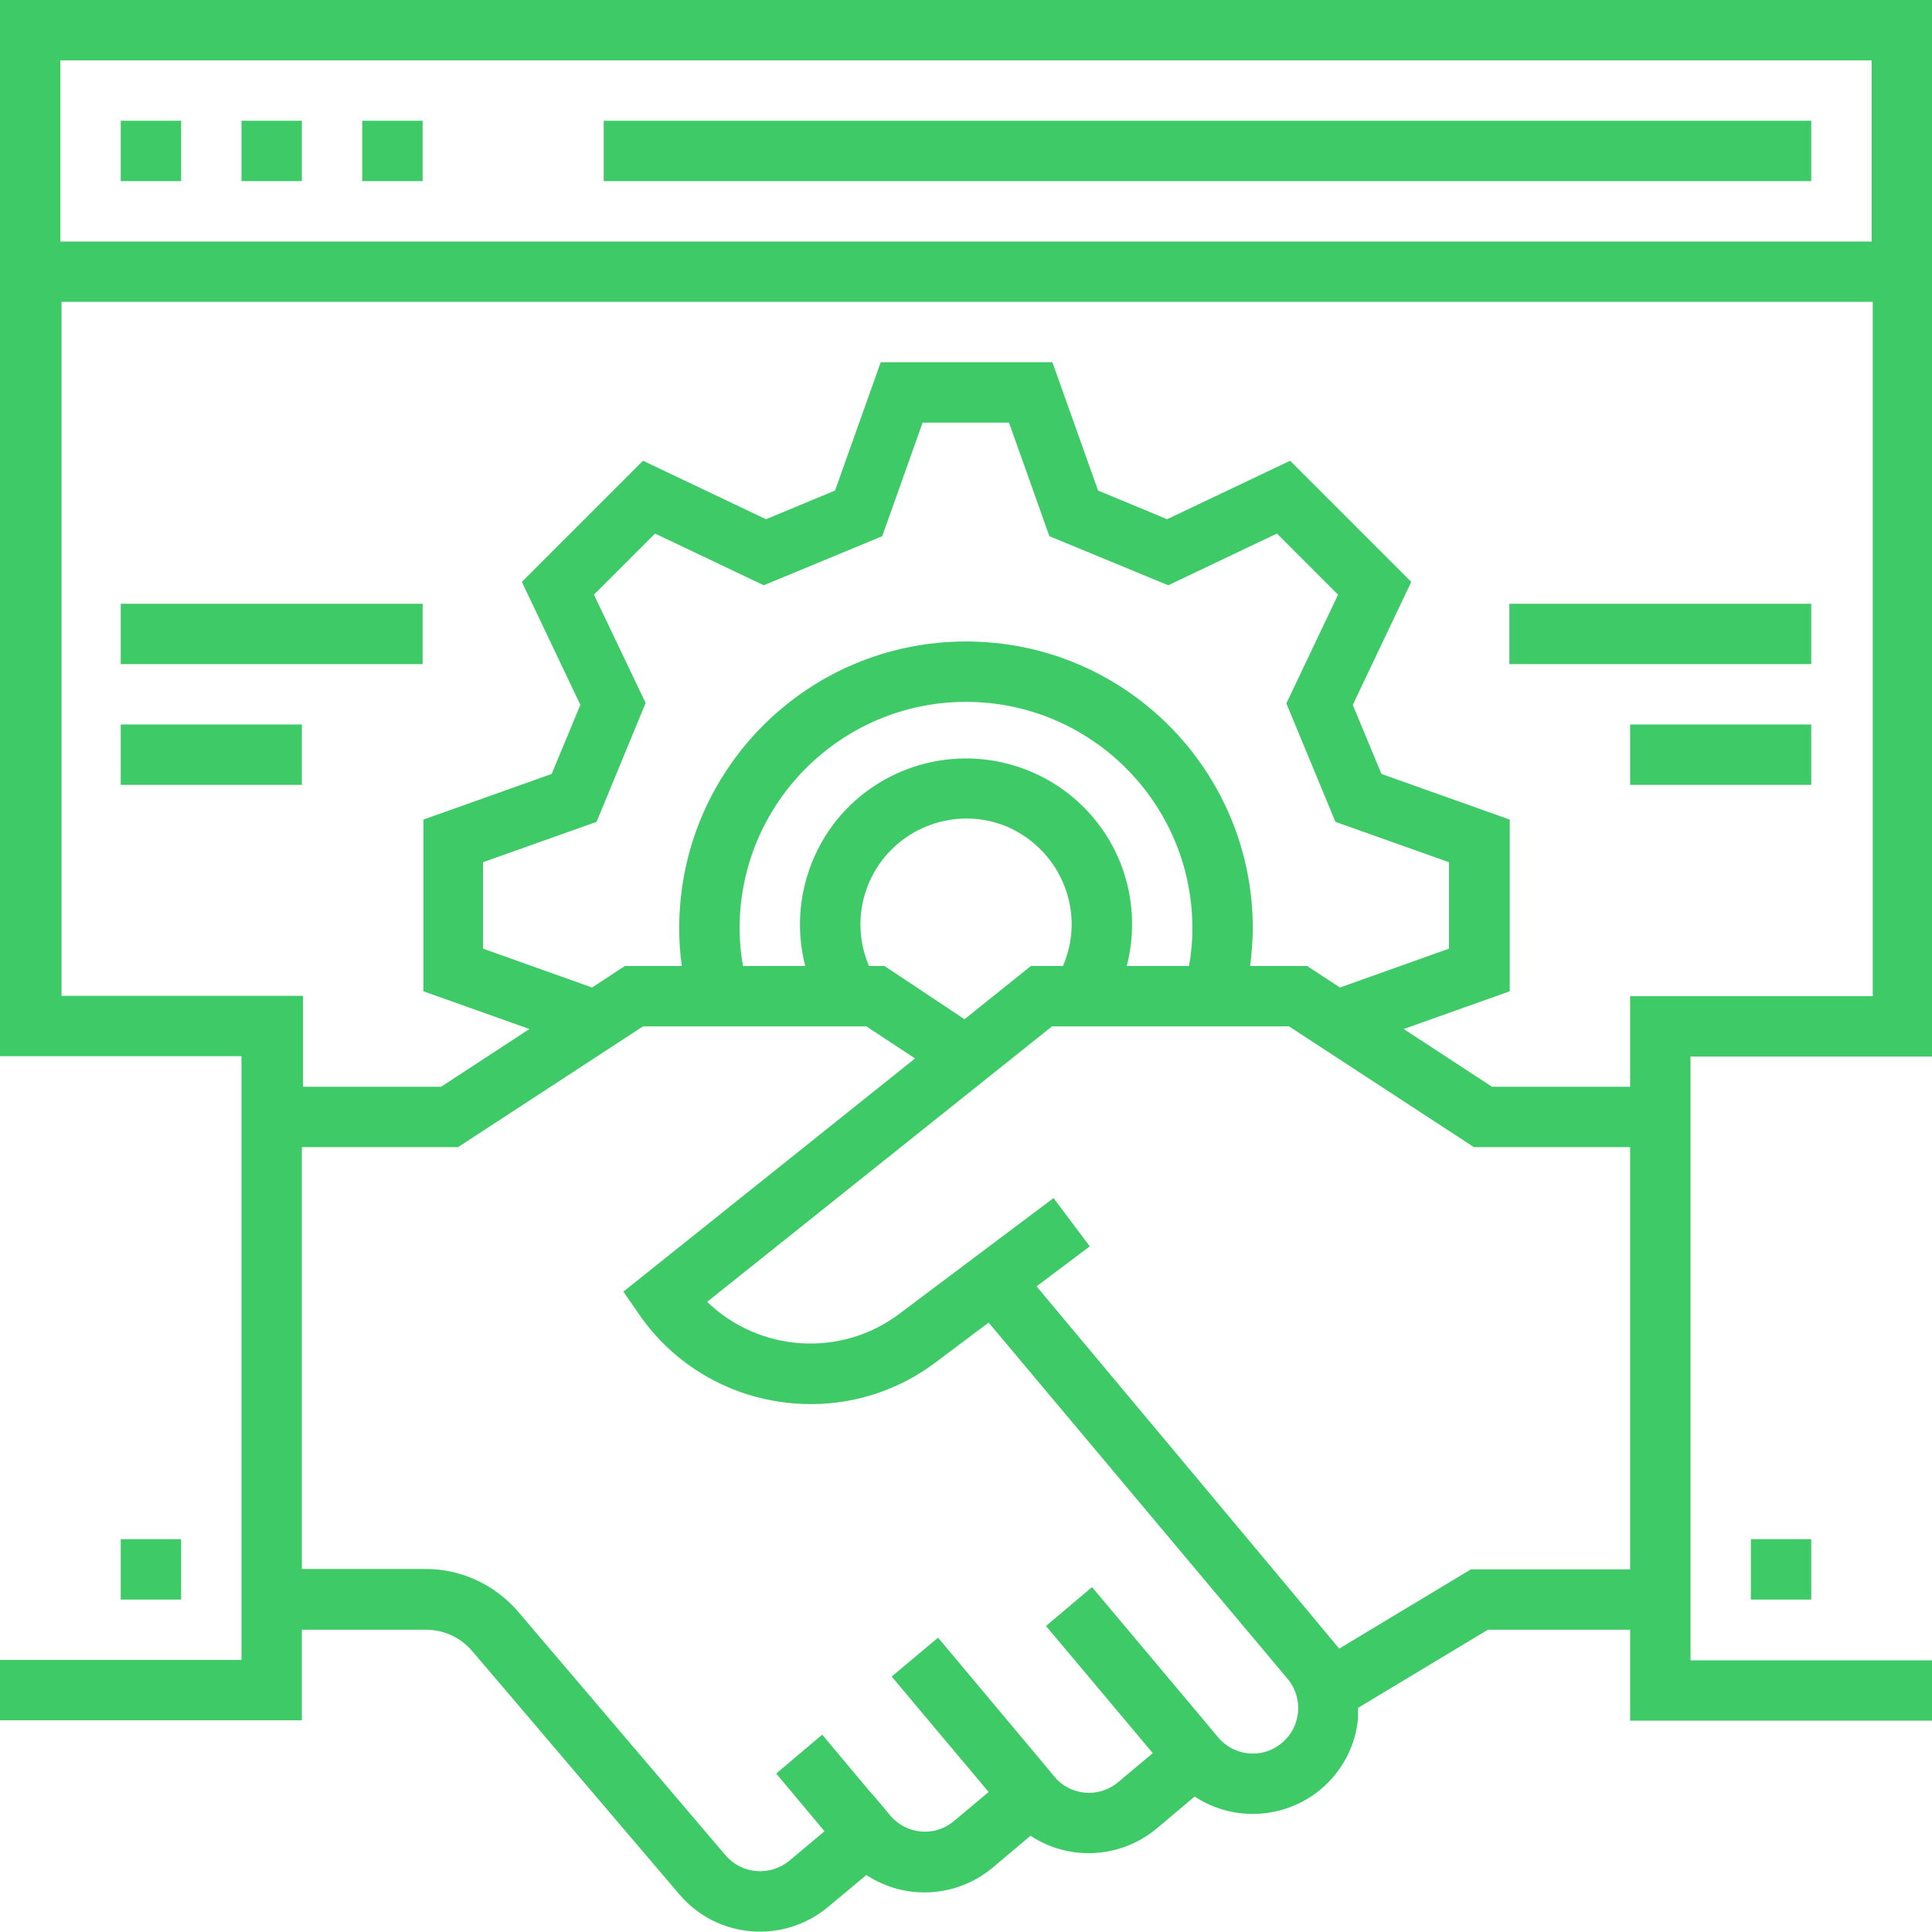
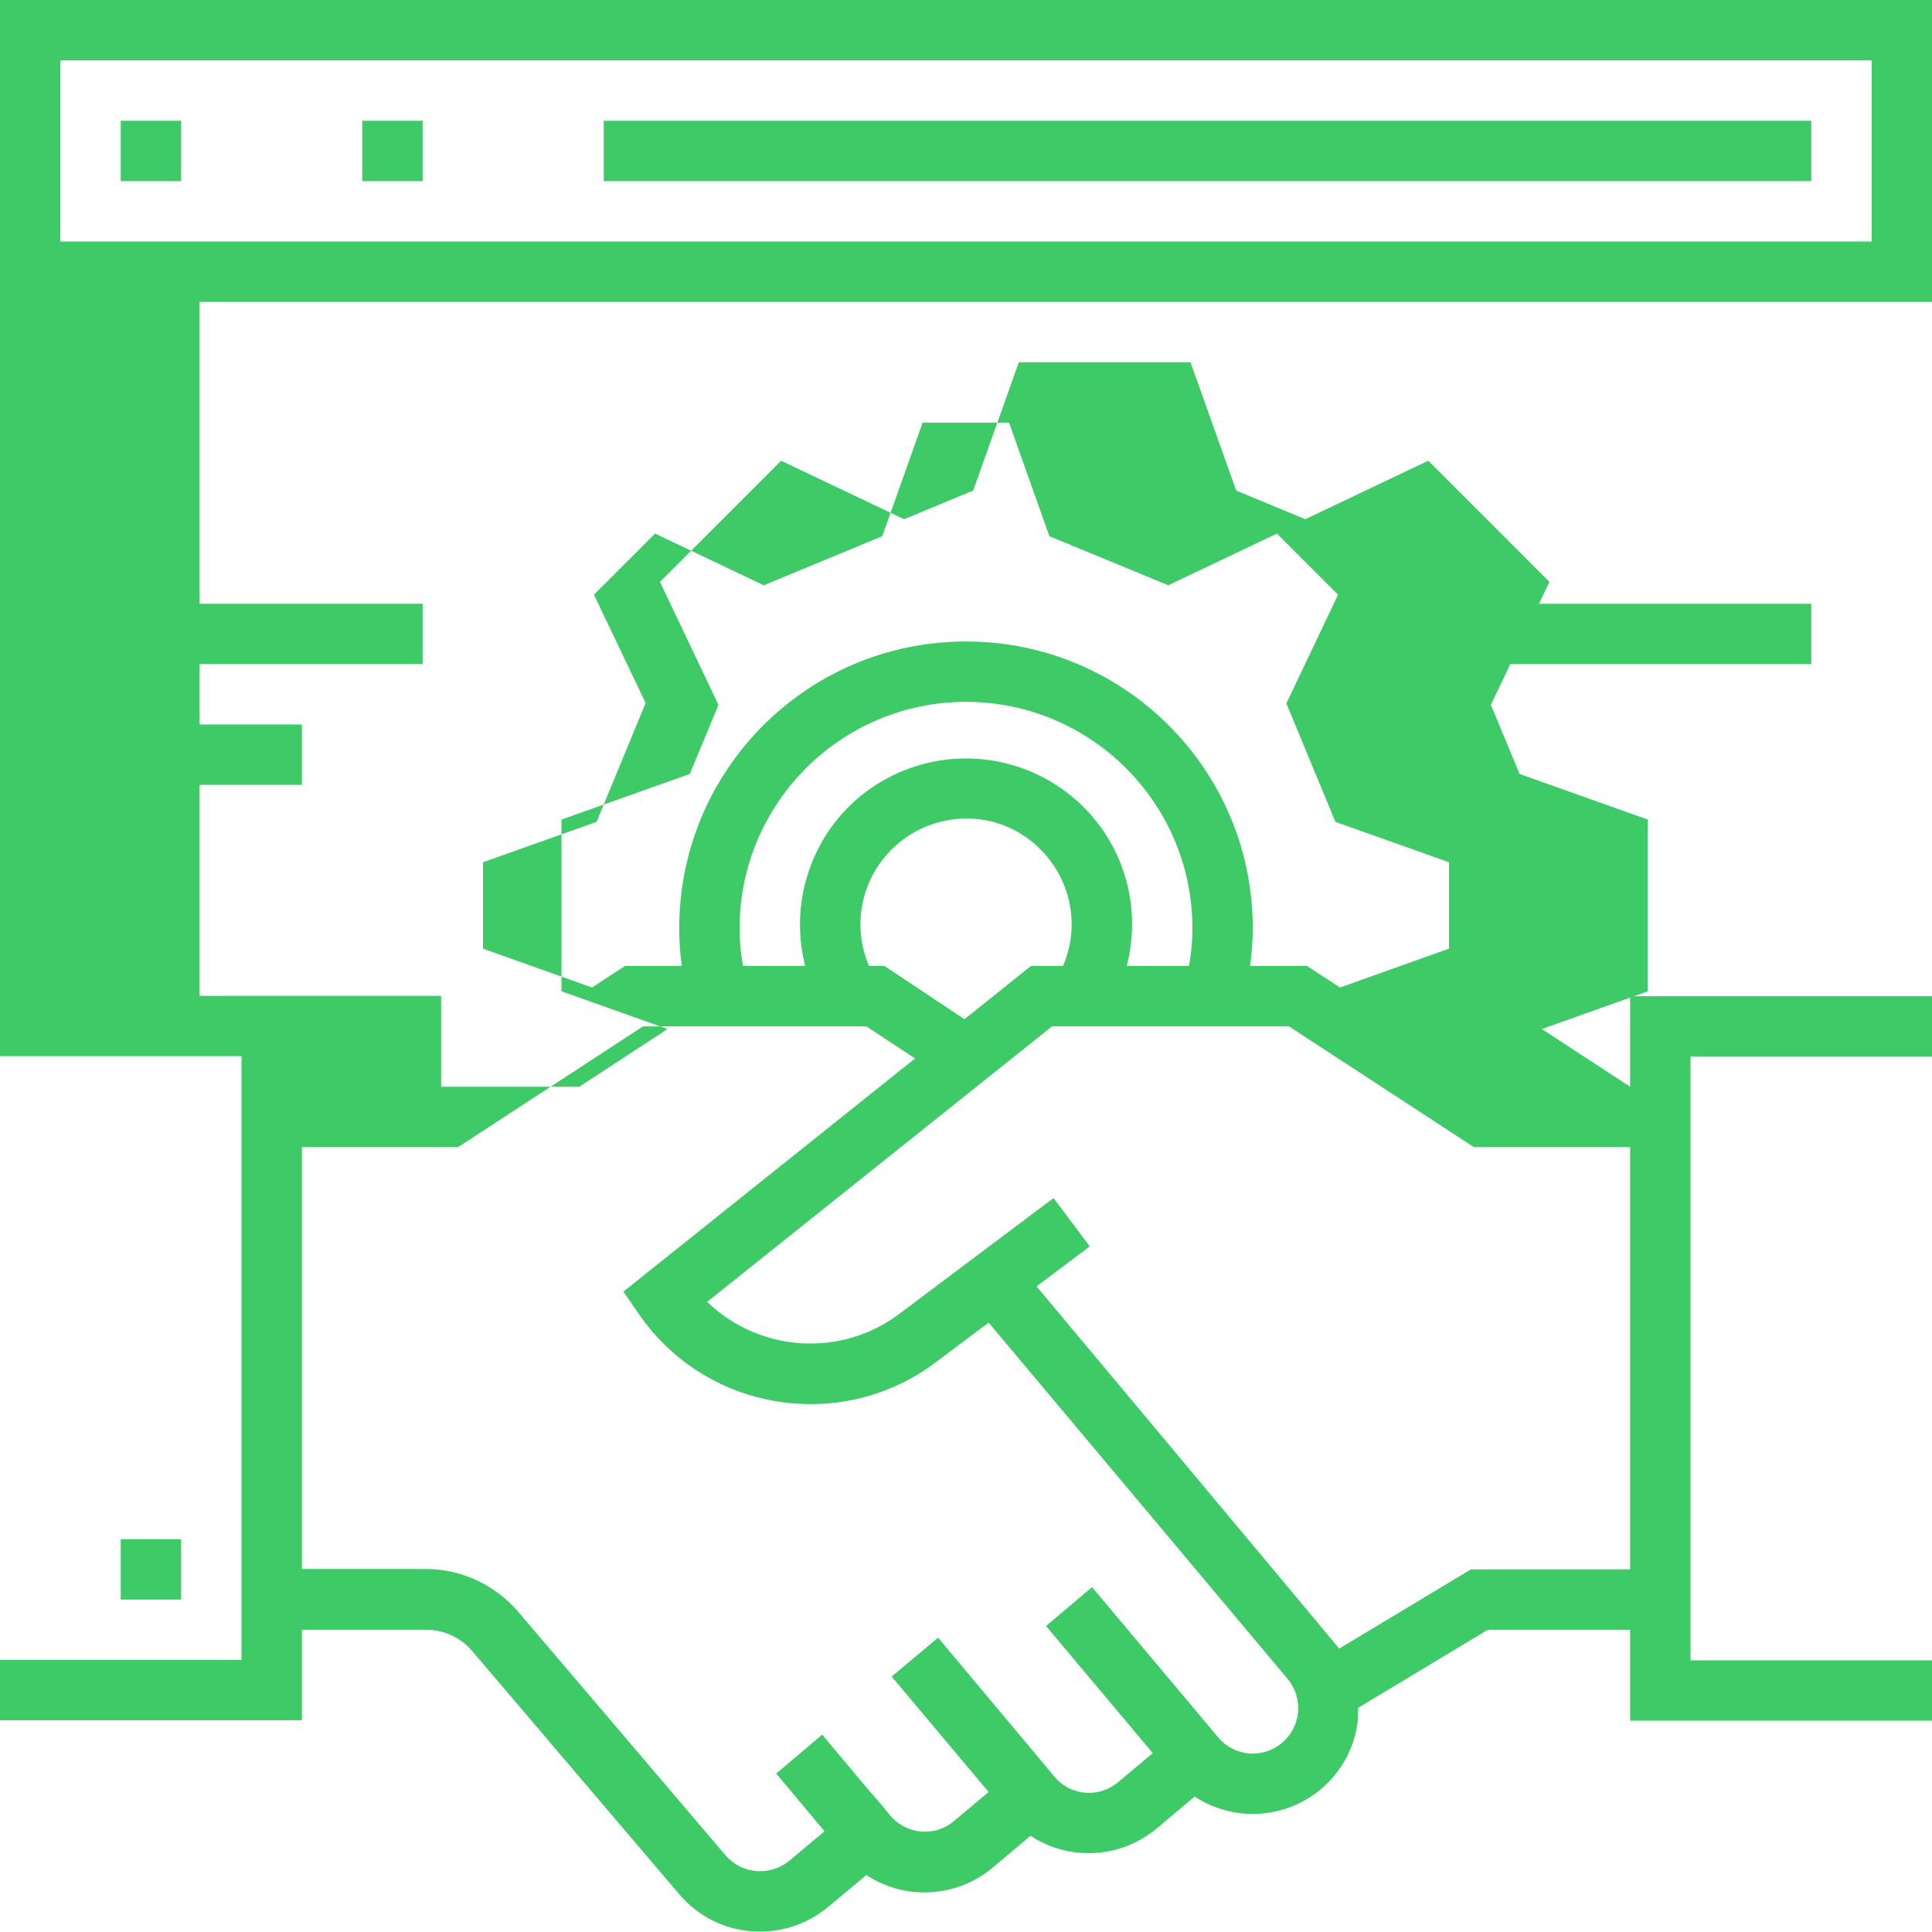
<svg xmlns="http://www.w3.org/2000/svg" version="1.1" id="Layer_1" x="0px" y="0px" viewBox="-2243 1745 512 512" style="enable-background:new -2243 1745 512 512;" xml:space="preserve">
  <style type="text/css">
	.st0{fill:#3ECA67;}
</style>
  <path class="st0" d="M-2083,1777h320v16h-320V1777z" />
  <path class="st0" d="M-2211,1777h16v16h-16V1777z" />
-   <path class="st0" d="M-2179,1777h16v16h-16V1777z" />
  <path class="st0" d="M-2147,1777h16v16h-16V1777z" />
  <path class="st0" d="M-2211,2152.9h16v16h-16V2152.9z" />
-   <path class="st0" d="M-1779,2152.9h16v16h-16V2152.9z" />
  <path class="st0" d="M-2211,1905h80v16h-80V1905z" />
  <path class="st0" d="M-2211,1937h48v16h-48V1937z" />
  <path class="st0" d="M-1843,1905h80v16h-80V1905z" />
-   <path class="st0" d="M-1811,1937h48v16h-48V1937z" />
-   <path class="st0" d="M-2243,1745v279.9h64v160h-64v16h80v-24h32.9c4.7,0,9.1,2,12.2,5.6l55,64.6c10,11.7,27.5,13.1,39.3,3.3  l10.2-8.5c10.3,6.8,23.9,6,33.4-1.9l10.1-8.5c10.3,6.8,23.9,6,33.4-1.9l10.1-8.5c10.3,6.8,23.9,6,33.4-1.9c5.7-4.8,9.3-11.6,9.9-19  c0-0.9,0-1.7,0-2.6l34.4-20.7h37.7v24.1h80v-16h-64v-160h64v-280H-2243z M-1903.3,2206.9c-5.1,4.3-12.6,3.6-16.9-1.5l-5.1-6.1  l-28.3-33.7l-12.2,10.3l28.3,33.7l-9.2,7.7c-5.1,4.3-12.7,3.6-16.9-1.5l-1.9-2.3l-28.9-34.5l-12.3,10.3l25.7,30.6l-9.2,7.7  c-5.1,4.3-12.6,3.6-16.9-1.5l-1.9-2.3l-2.8-3.3l-0.5-0.5l-12.8-15.3l-12.2,10.3l12.8,15.3l-9.3,7.8c-5.1,4.2-12.6,3.6-16.9-1.4  l-55-64.6c-6.1-7.1-15-11.3-24.4-11.3h-32.9V2049h41.4l49-32h59.2l12.9,8.5l-77.3,61.8l4.3,6.2c8.5,12.3,21.8,20.6,36.6,22.9  c2.9,0.5,5.9,0.7,8.9,0.7c11.9,0,23.5-3.9,33-11.1l14-10.5l79.3,94.5C-1897.5,2195.1-1898.2,2202.7-1903.3,2206.9L-1903.3,2206.9z   M-2085.6,1902.6l16.2-16.2l28.8,13.7l31.4-13l10.7-30.1h22.9l10.7,30.1l31.5,13l28.8-13.7l16.2,16.2l-13.7,28.8l13,31.4l30.1,10.7  v22.9l-28.9,10.3l-8.7-5.7h-15.1c0.4-3.3,0.7-6.7,0.7-10c0-42-34-76-76-76s-76,34-76,76c0,3.3,0.2,6.7,0.7,10h-15.1l-8.7,5.7  l-28.9-10.3v-22.9l30.1-10.7l13-31.5L-2085.6,1902.6z M-1987,1946c-13.6,0-26.5,6.3-34.8,17c-8.3,10.8-11.2,24.8-7.8,38h-16.5  c-0.6-3.3-0.9-6.6-0.9-10c0-33.1,26.9-60,60-60s60,26.9,60,60c0,3.4-0.3,6.7-0.9,10h-16.5c3.4-13.2,0.6-27.2-7.8-38  C-1960.5,1952.3-1973.4,1946-1987,1946z M-1959,1990c0,3.8-0.8,7.5-2.3,11h-8.5l-17.6,14.1l-21.2-14.1h-4.1  c-4.5-10.4-2.2-22.6,5.8-30.7c8-8.1,20.1-10.6,30.6-6.3C-1965.9,1968.4-1959,1978.6-1959,1990z M-1811,2160.9h-42.2l-34.9,21  c-0.5-0.7-80.2-96-80.2-96l14.1-10.6l-9.6-12.8l-40.9,30.7c-15.4,11.6-37,10.2-50.9-3.2l91.4-73h62.8l49,32h41.4V2160.9z   M-1747,2009h-64v24h-36.6l-23.4-15.3l28.1-10v-45.5l-34-12.1l-7.6-18.3l15.5-32.6l-32.1-32.1l-32.6,15.5l-18.3-7.6l-12.1-34h-45.5  l-12.1,34l-18.3,7.6l-32.6-15.5l-32.1,32.1l15.5,32.6l-7.6,18.3l-34,12.1v45.5l28.1,10l-23.4,15.3h-36.6v-24.1h-64V1825h480V2009z   M-1747,1809h-480v-48h480V1809z" />
+   <path class="st0" d="M-2243,1745v279.9h64v160h-64v16h80v-24h32.9c4.7,0,9.1,2,12.2,5.6l55,64.6c10,11.7,27.5,13.1,39.3,3.3  l10.2-8.5c10.3,6.8,23.9,6,33.4-1.9l10.1-8.5c10.3,6.8,23.9,6,33.4-1.9l10.1-8.5c10.3,6.8,23.9,6,33.4-1.9c5.7-4.8,9.3-11.6,9.9-19  c0-0.9,0-1.7,0-2.6l34.4-20.7h37.7v24.1h80v-16h-64v-160h64v-280H-2243z M-1903.3,2206.9c-5.1,4.3-12.6,3.6-16.9-1.5l-5.1-6.1  l-28.3-33.7l-12.2,10.3l28.3,33.7l-9.2,7.7c-5.1,4.3-12.7,3.6-16.9-1.5l-1.9-2.3l-28.9-34.5l-12.3,10.3l25.7,30.6l-9.2,7.7  c-5.1,4.3-12.6,3.6-16.9-1.5l-1.9-2.3l-2.8-3.3l-0.5-0.5l-12.8-15.3l-12.2,10.3l12.8,15.3l-9.3,7.8c-5.1,4.2-12.6,3.6-16.9-1.4  l-55-64.6c-6.1-7.1-15-11.3-24.4-11.3h-32.9V2049h41.4l49-32h59.2l12.9,8.5l-77.3,61.8l4.3,6.2c8.5,12.3,21.8,20.6,36.6,22.9  c2.9,0.5,5.9,0.7,8.9,0.7c11.9,0,23.5-3.9,33-11.1l14-10.5l79.3,94.5C-1897.5,2195.1-1898.2,2202.7-1903.3,2206.9L-1903.3,2206.9z   M-2085.6,1902.6l16.2-16.2l28.8,13.7l31.4-13l10.7-30.1h22.9l10.7,30.1l31.5,13l28.8-13.7l16.2,16.2l-13.7,28.8l13,31.4l30.1,10.7  v22.9l-28.9,10.3l-8.7-5.7h-15.1c0.4-3.3,0.7-6.7,0.7-10c0-42-34-76-76-76s-76,34-76,76c0,3.3,0.2,6.7,0.7,10h-15.1l-8.7,5.7  l-28.9-10.3v-22.9l30.1-10.7l13-31.5L-2085.6,1902.6z M-1987,1946c-13.6,0-26.5,6.3-34.8,17c-8.3,10.8-11.2,24.8-7.8,38h-16.5  c-0.6-3.3-0.9-6.6-0.9-10c0-33.1,26.9-60,60-60s60,26.9,60,60c0,3.4-0.3,6.7-0.9,10h-16.5c3.4-13.2,0.6-27.2-7.8-38  C-1960.5,1952.3-1973.4,1946-1987,1946z M-1959,1990c0,3.8-0.8,7.5-2.3,11h-8.5l-17.6,14.1l-21.2-14.1h-4.1  c-4.5-10.4-2.2-22.6,5.8-30.7c8-8.1,20.1-10.6,30.6-6.3C-1965.9,1968.4-1959,1978.6-1959,1990z M-1811,2160.9h-42.2l-34.9,21  c-0.5-0.7-80.2-96-80.2-96l14.1-10.6l-9.6-12.8l-40.9,30.7c-15.4,11.6-37,10.2-50.9-3.2l91.4-73h62.8l49,32h41.4V2160.9z   M-1747,2009h-64v24l-23.4-15.3l28.1-10v-45.5l-34-12.1l-7.6-18.3l15.5-32.6l-32.1-32.1l-32.6,15.5l-18.3-7.6l-12.1-34h-45.5  l-12.1,34l-18.3,7.6l-32.6-15.5l-32.1,32.1l15.5,32.6l-7.6,18.3l-34,12.1v45.5l28.1,10l-23.4,15.3h-36.6v-24.1h-64V1825h480V2009z   M-1747,1809h-480v-48h480V1809z" />
</svg>